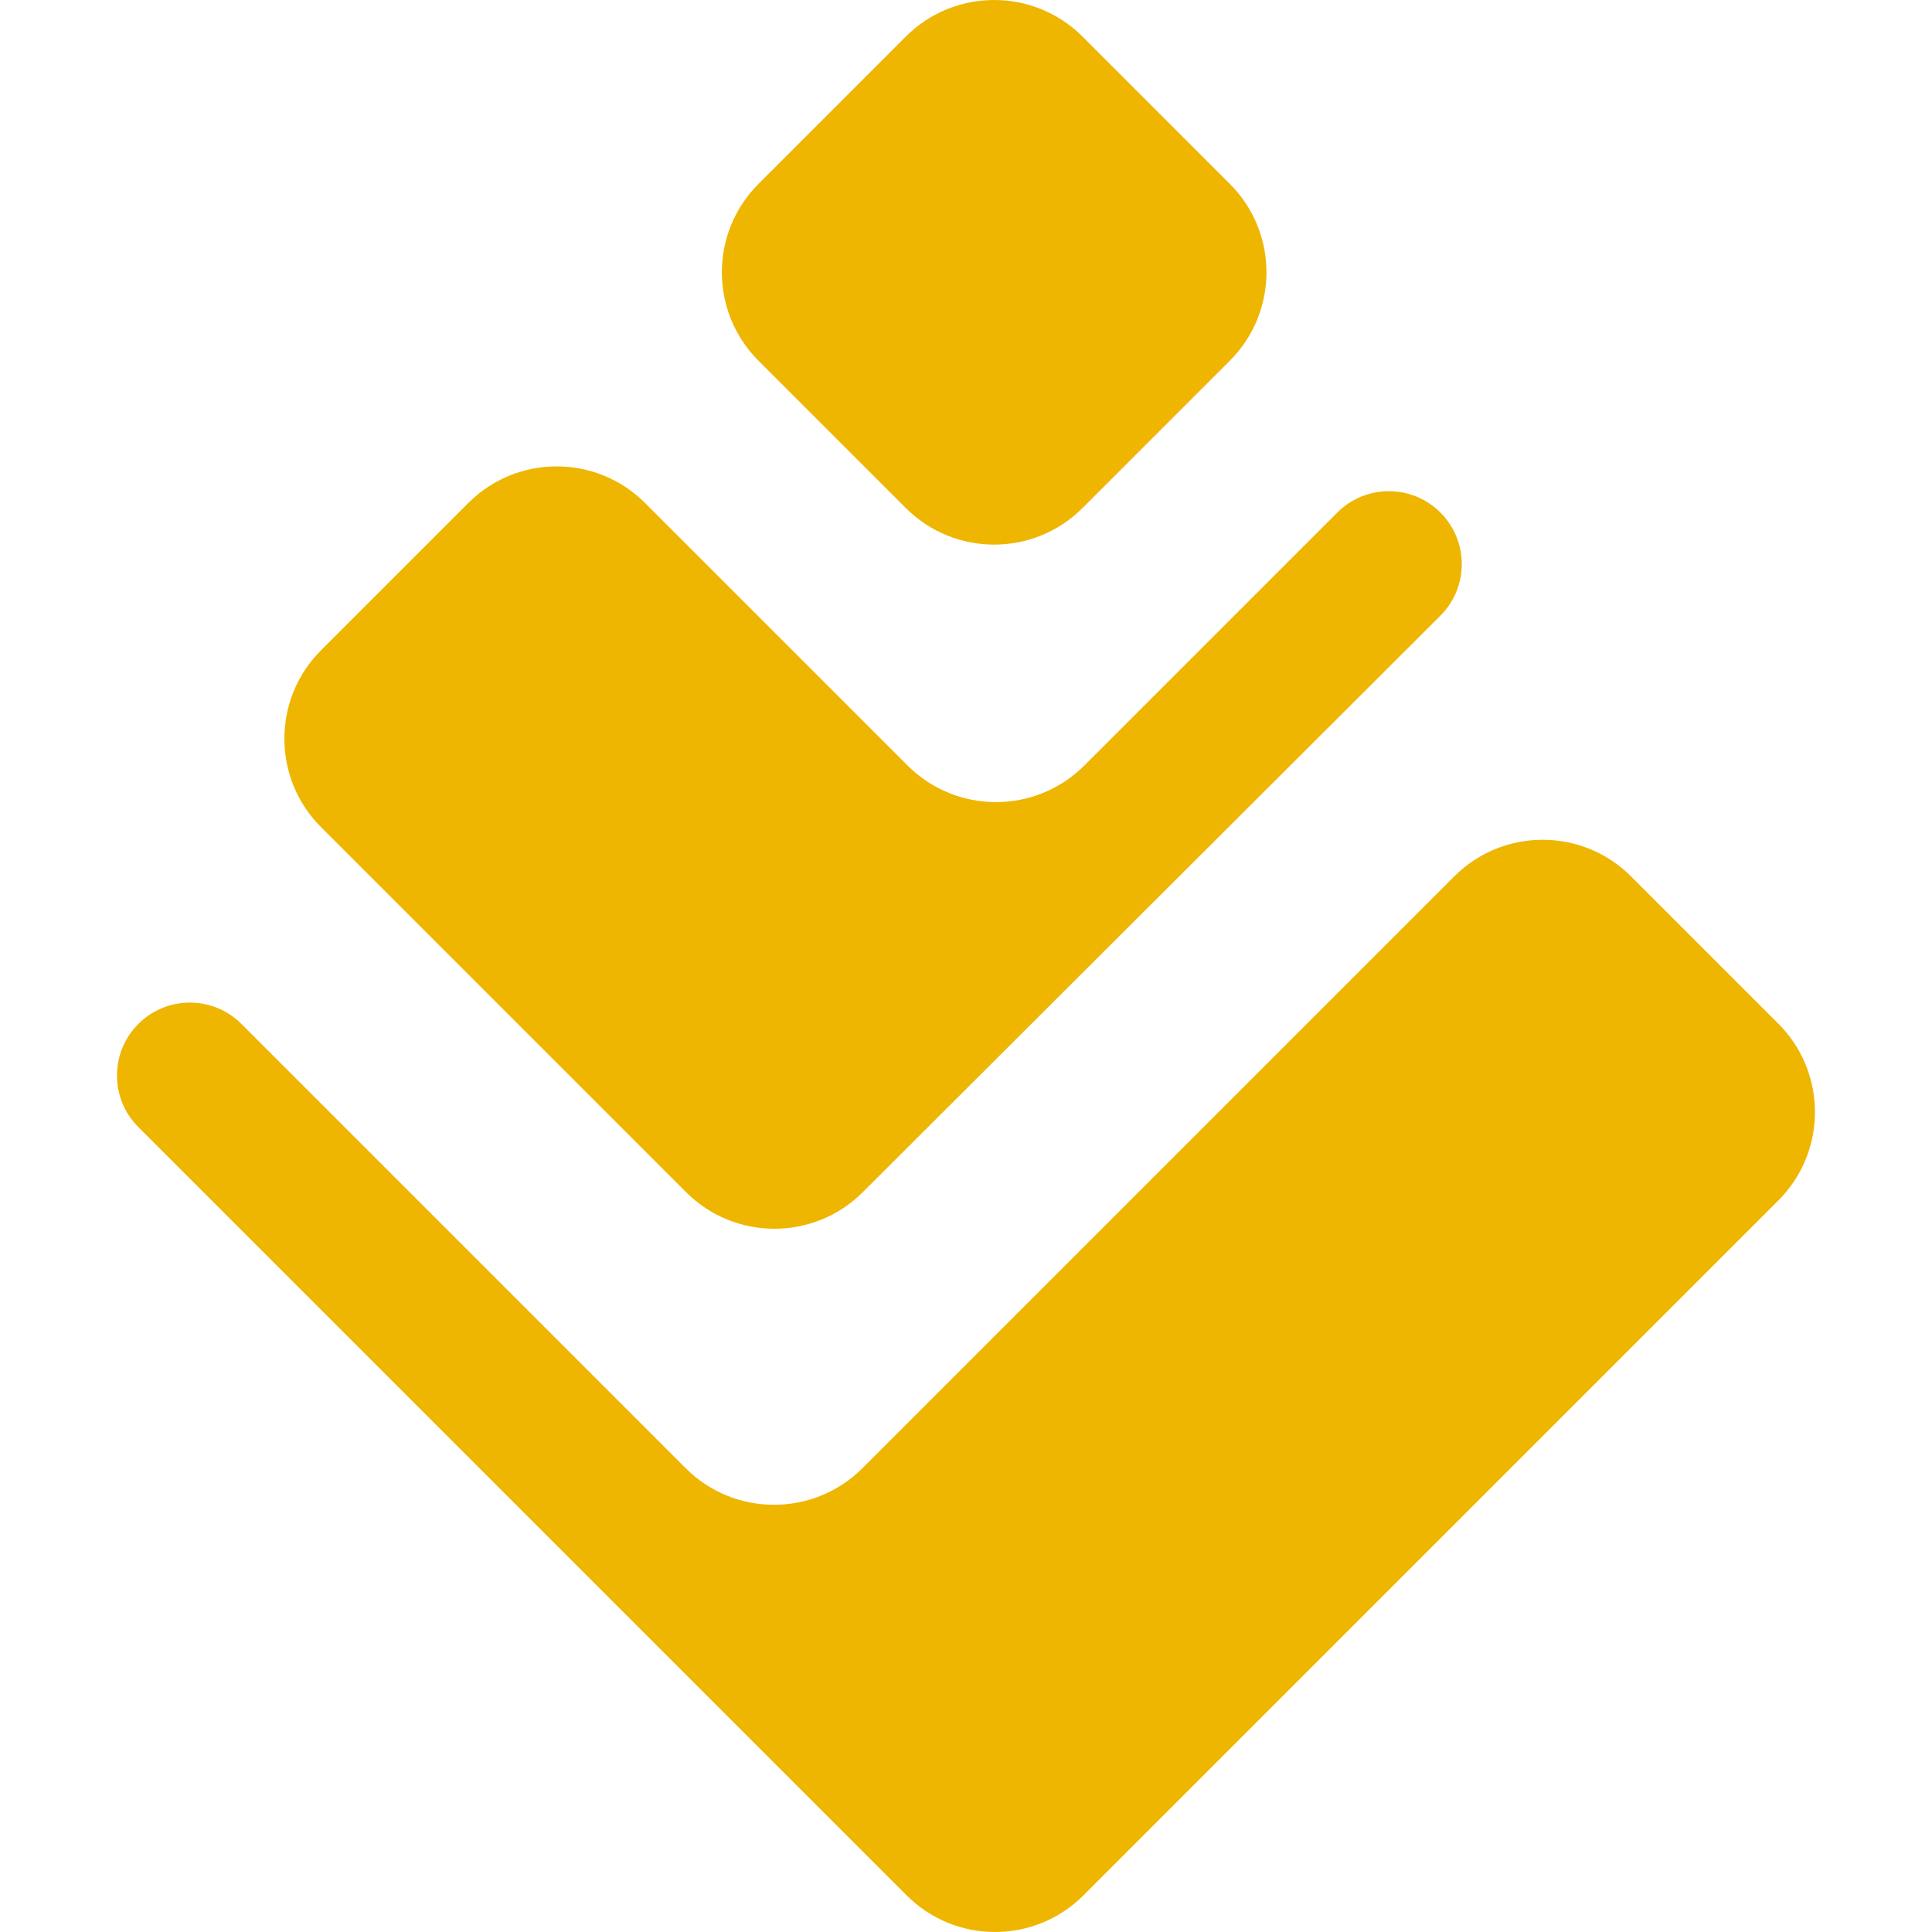
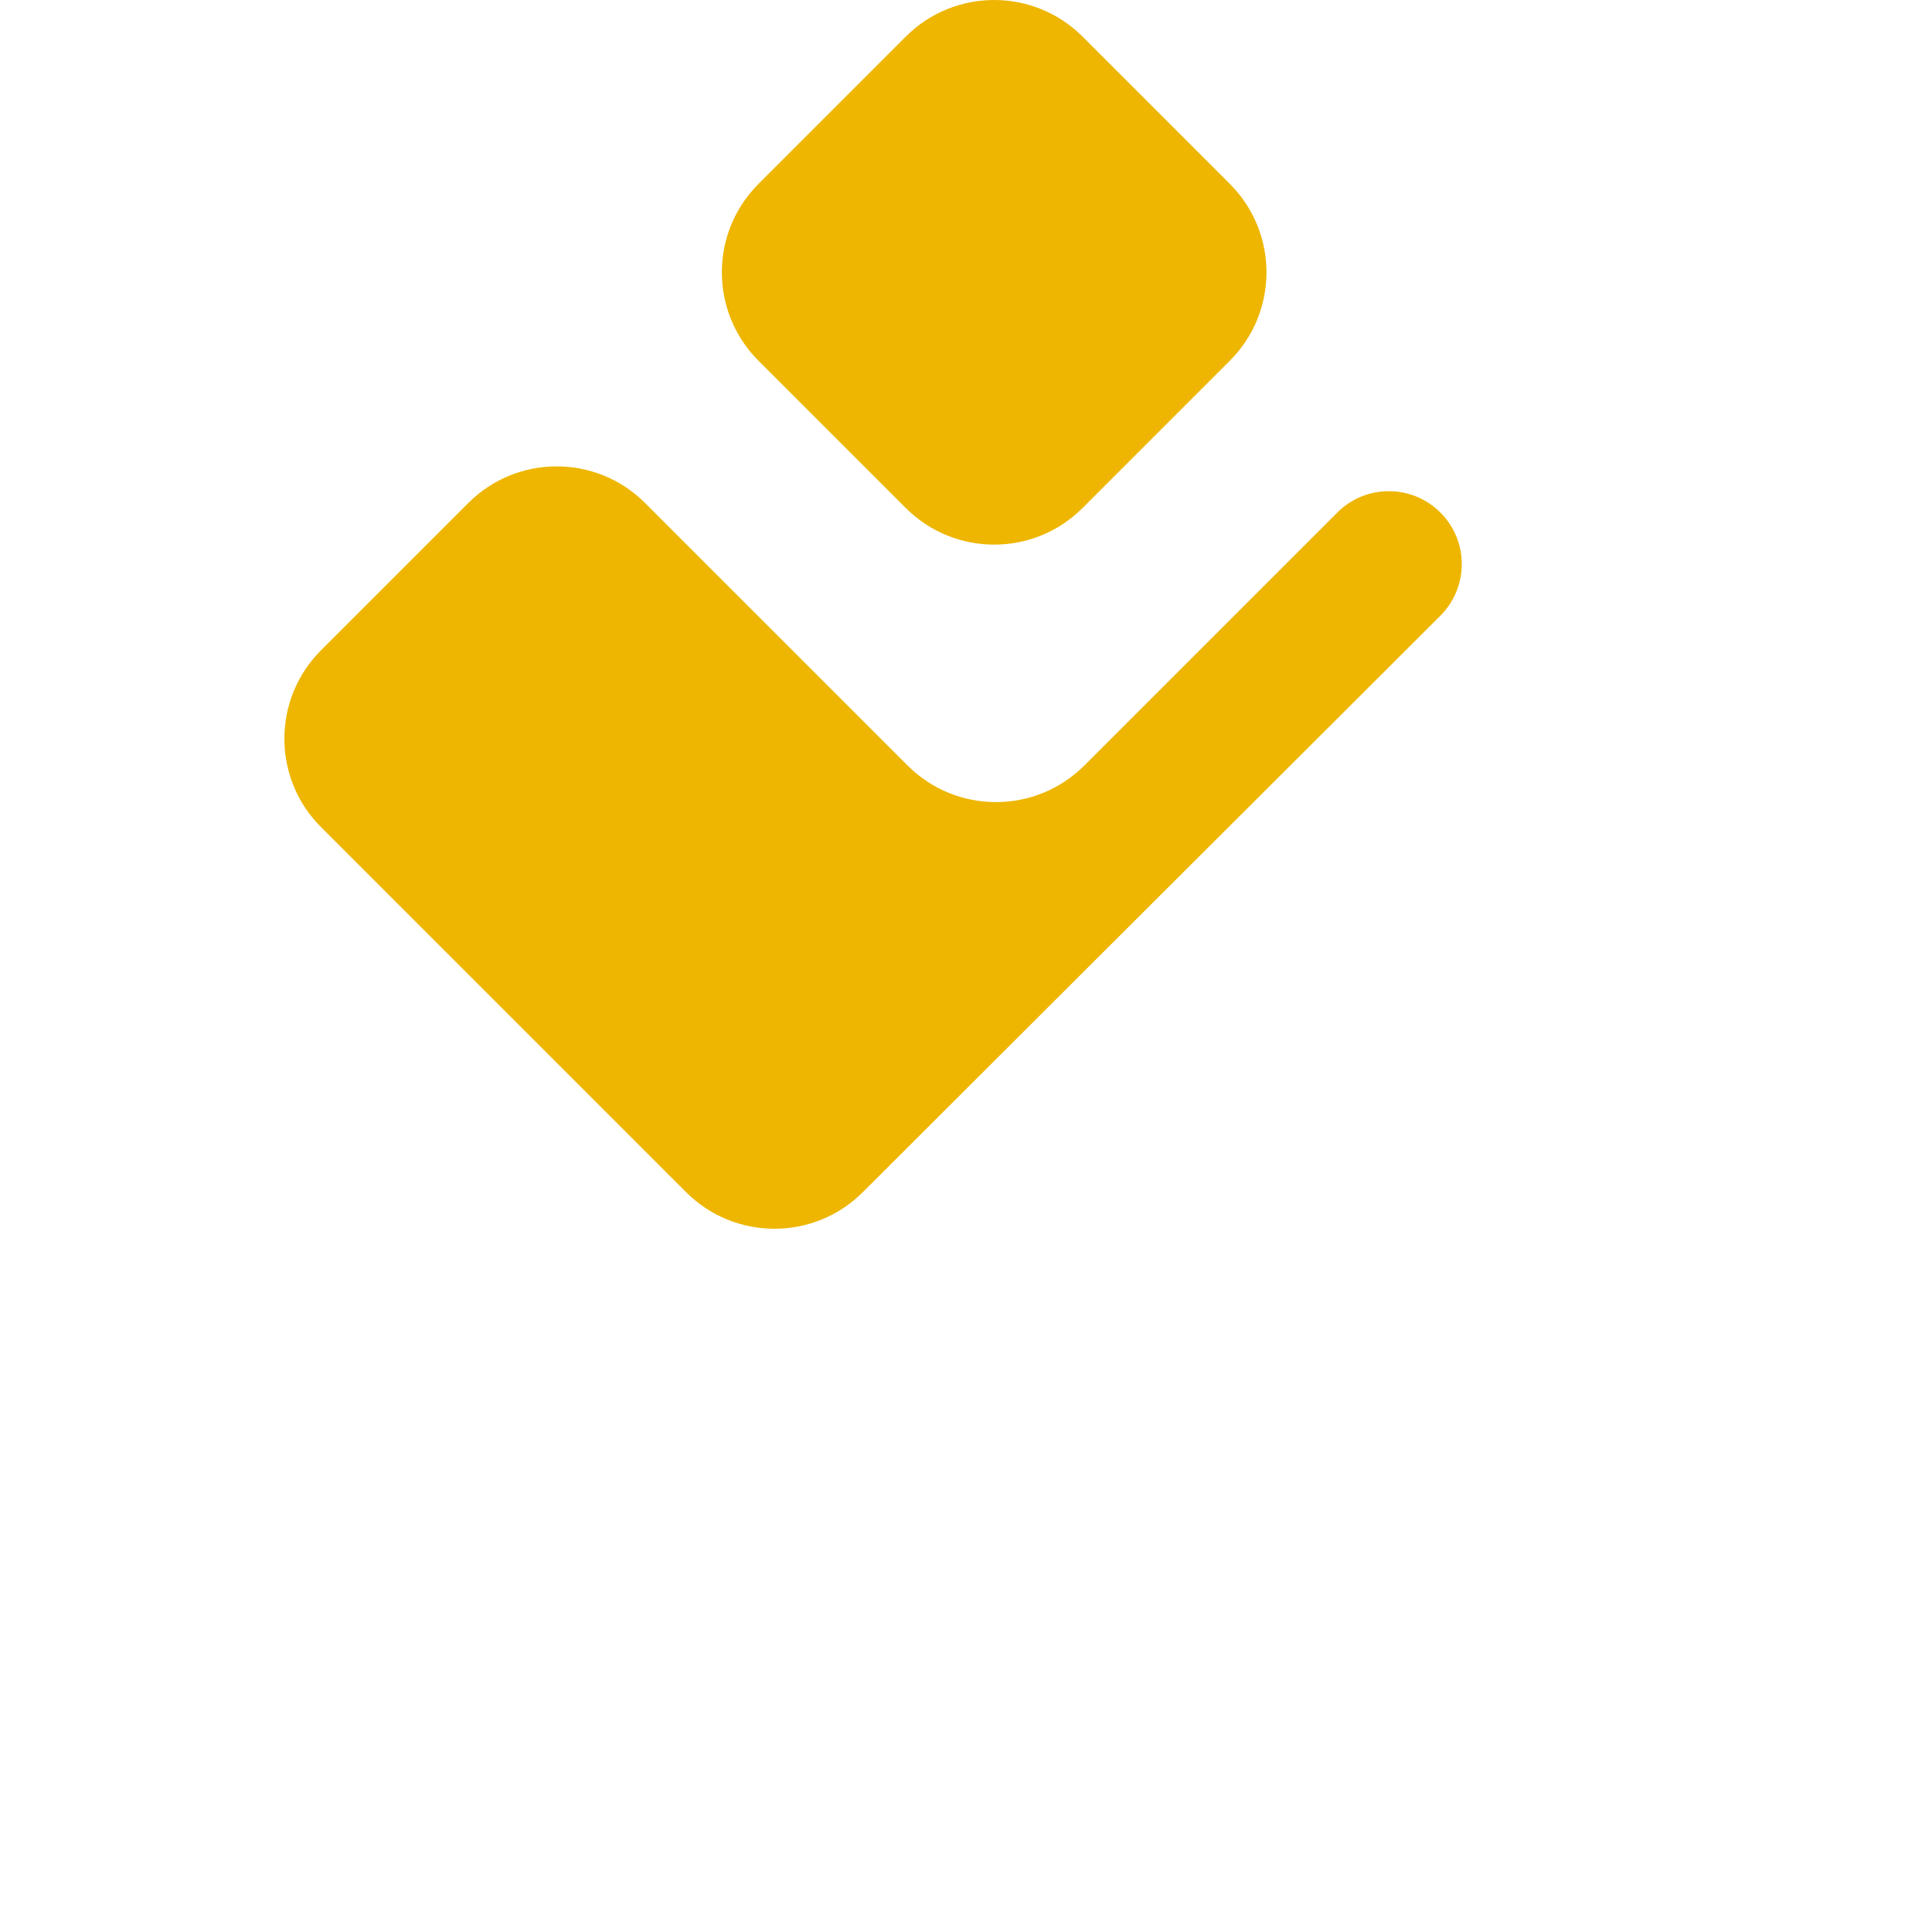
<svg xmlns="http://www.w3.org/2000/svg" width="512" height="512" viewBox="0 0 512 512" fill="none">
  <path d="M201.003 48.741C188.067 61.677 188.067 82.651 201.003 95.587L240.042 134.625C252.978 147.562 273.952 147.562 286.888 134.625L325.926 95.587C338.863 82.651 338.863 61.677 325.926 48.741L286.888 9.702C273.952 -3.234 252.978 -3.234 240.042 9.702L201.003 48.741Z" fill="#EEB600" />
  <path d="M170.949 133.299C158.013 120.363 137.039 120.363 124.103 133.299L85.065 172.338C72.128 185.274 72.128 206.248 85.065 219.184L181.811 315.93C194.747 328.866 215.721 328.866 228.657 315.93L381.723 163.157C389.269 155.611 389.269 143.376 381.723 135.83C374.177 128.284 361.942 128.284 354.396 135.83L287.361 202.865C274.425 215.801 253.451 215.801 240.515 202.865L170.949 133.299Z" fill="#EEB600" />
-   <path d="M385.397 232.25C398.333 219.313 419.307 219.313 432.243 232.25L471.282 271.288C484.218 284.224 484.218 305.198 471.282 318.134L287.118 502.298C274.182 515.234 253.208 515.234 240.272 502.298L36.66 298.685C29.113 291.139 29.113 278.904 36.66 271.358C44.206 263.812 56.44 263.812 63.986 271.358L181.714 389.086C194.65 402.022 215.638 402.008 228.574 389.072L385.397 232.25Z" fill="#EEB600" />
</svg>